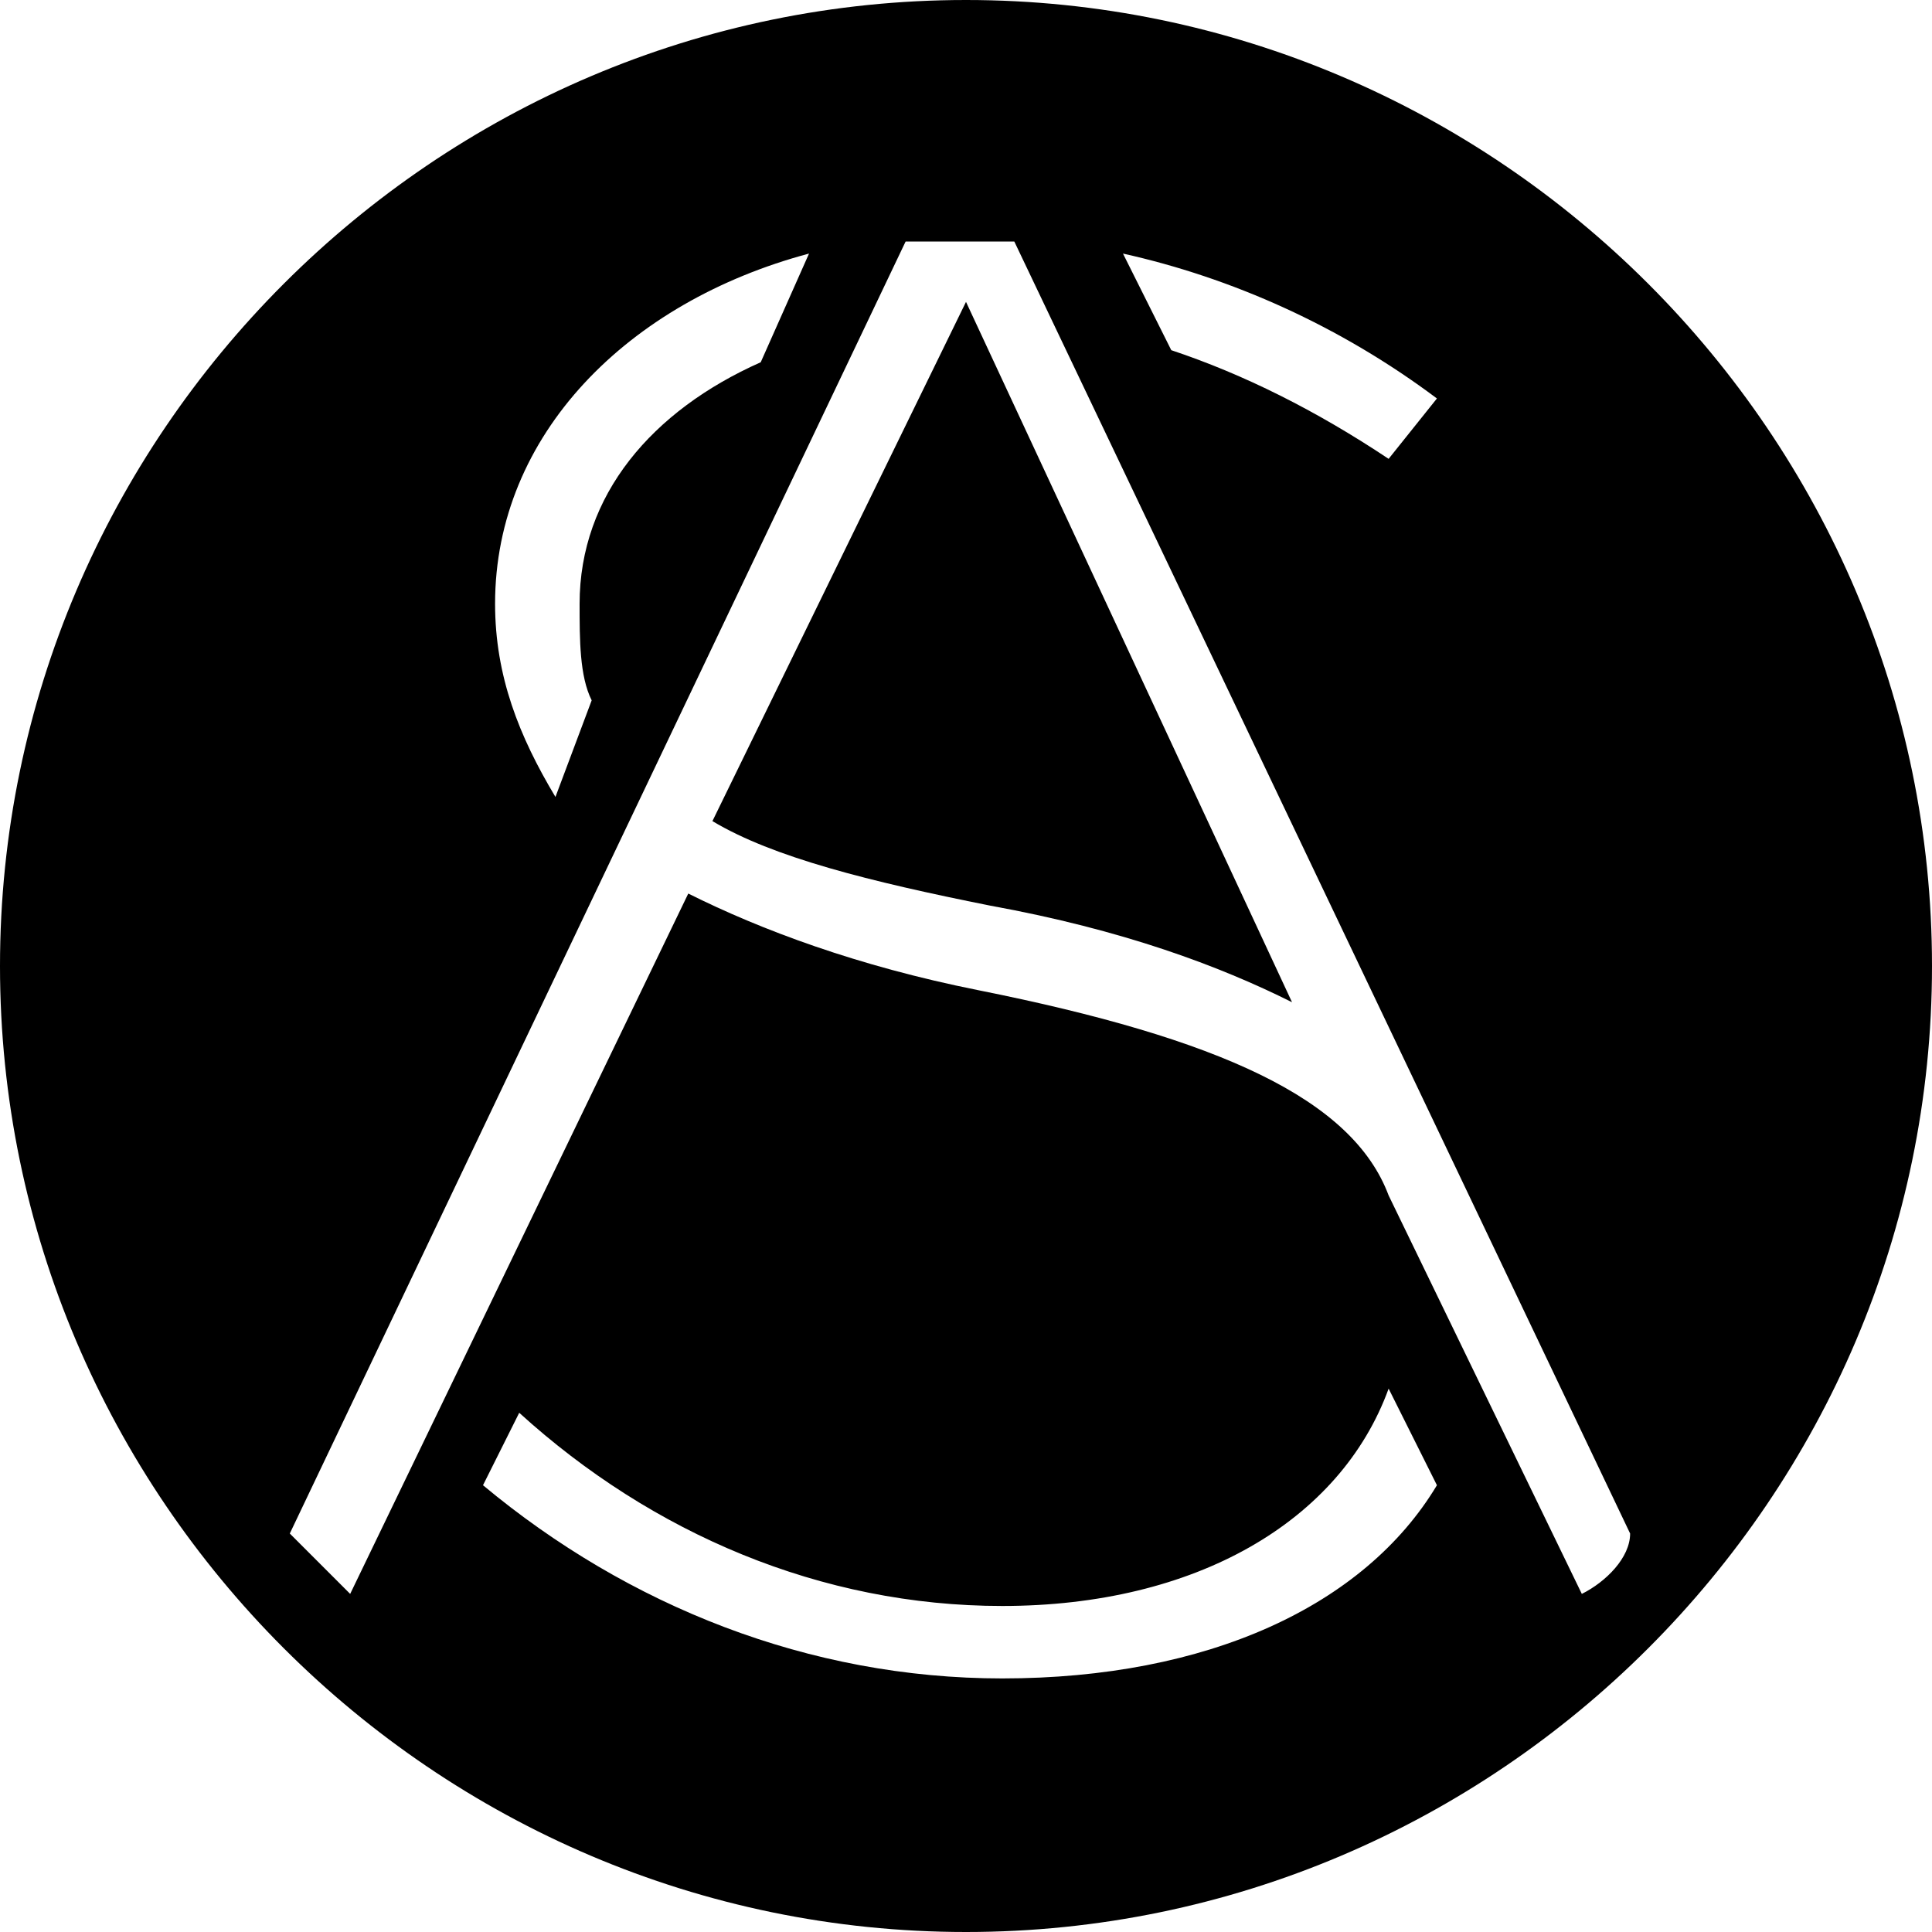
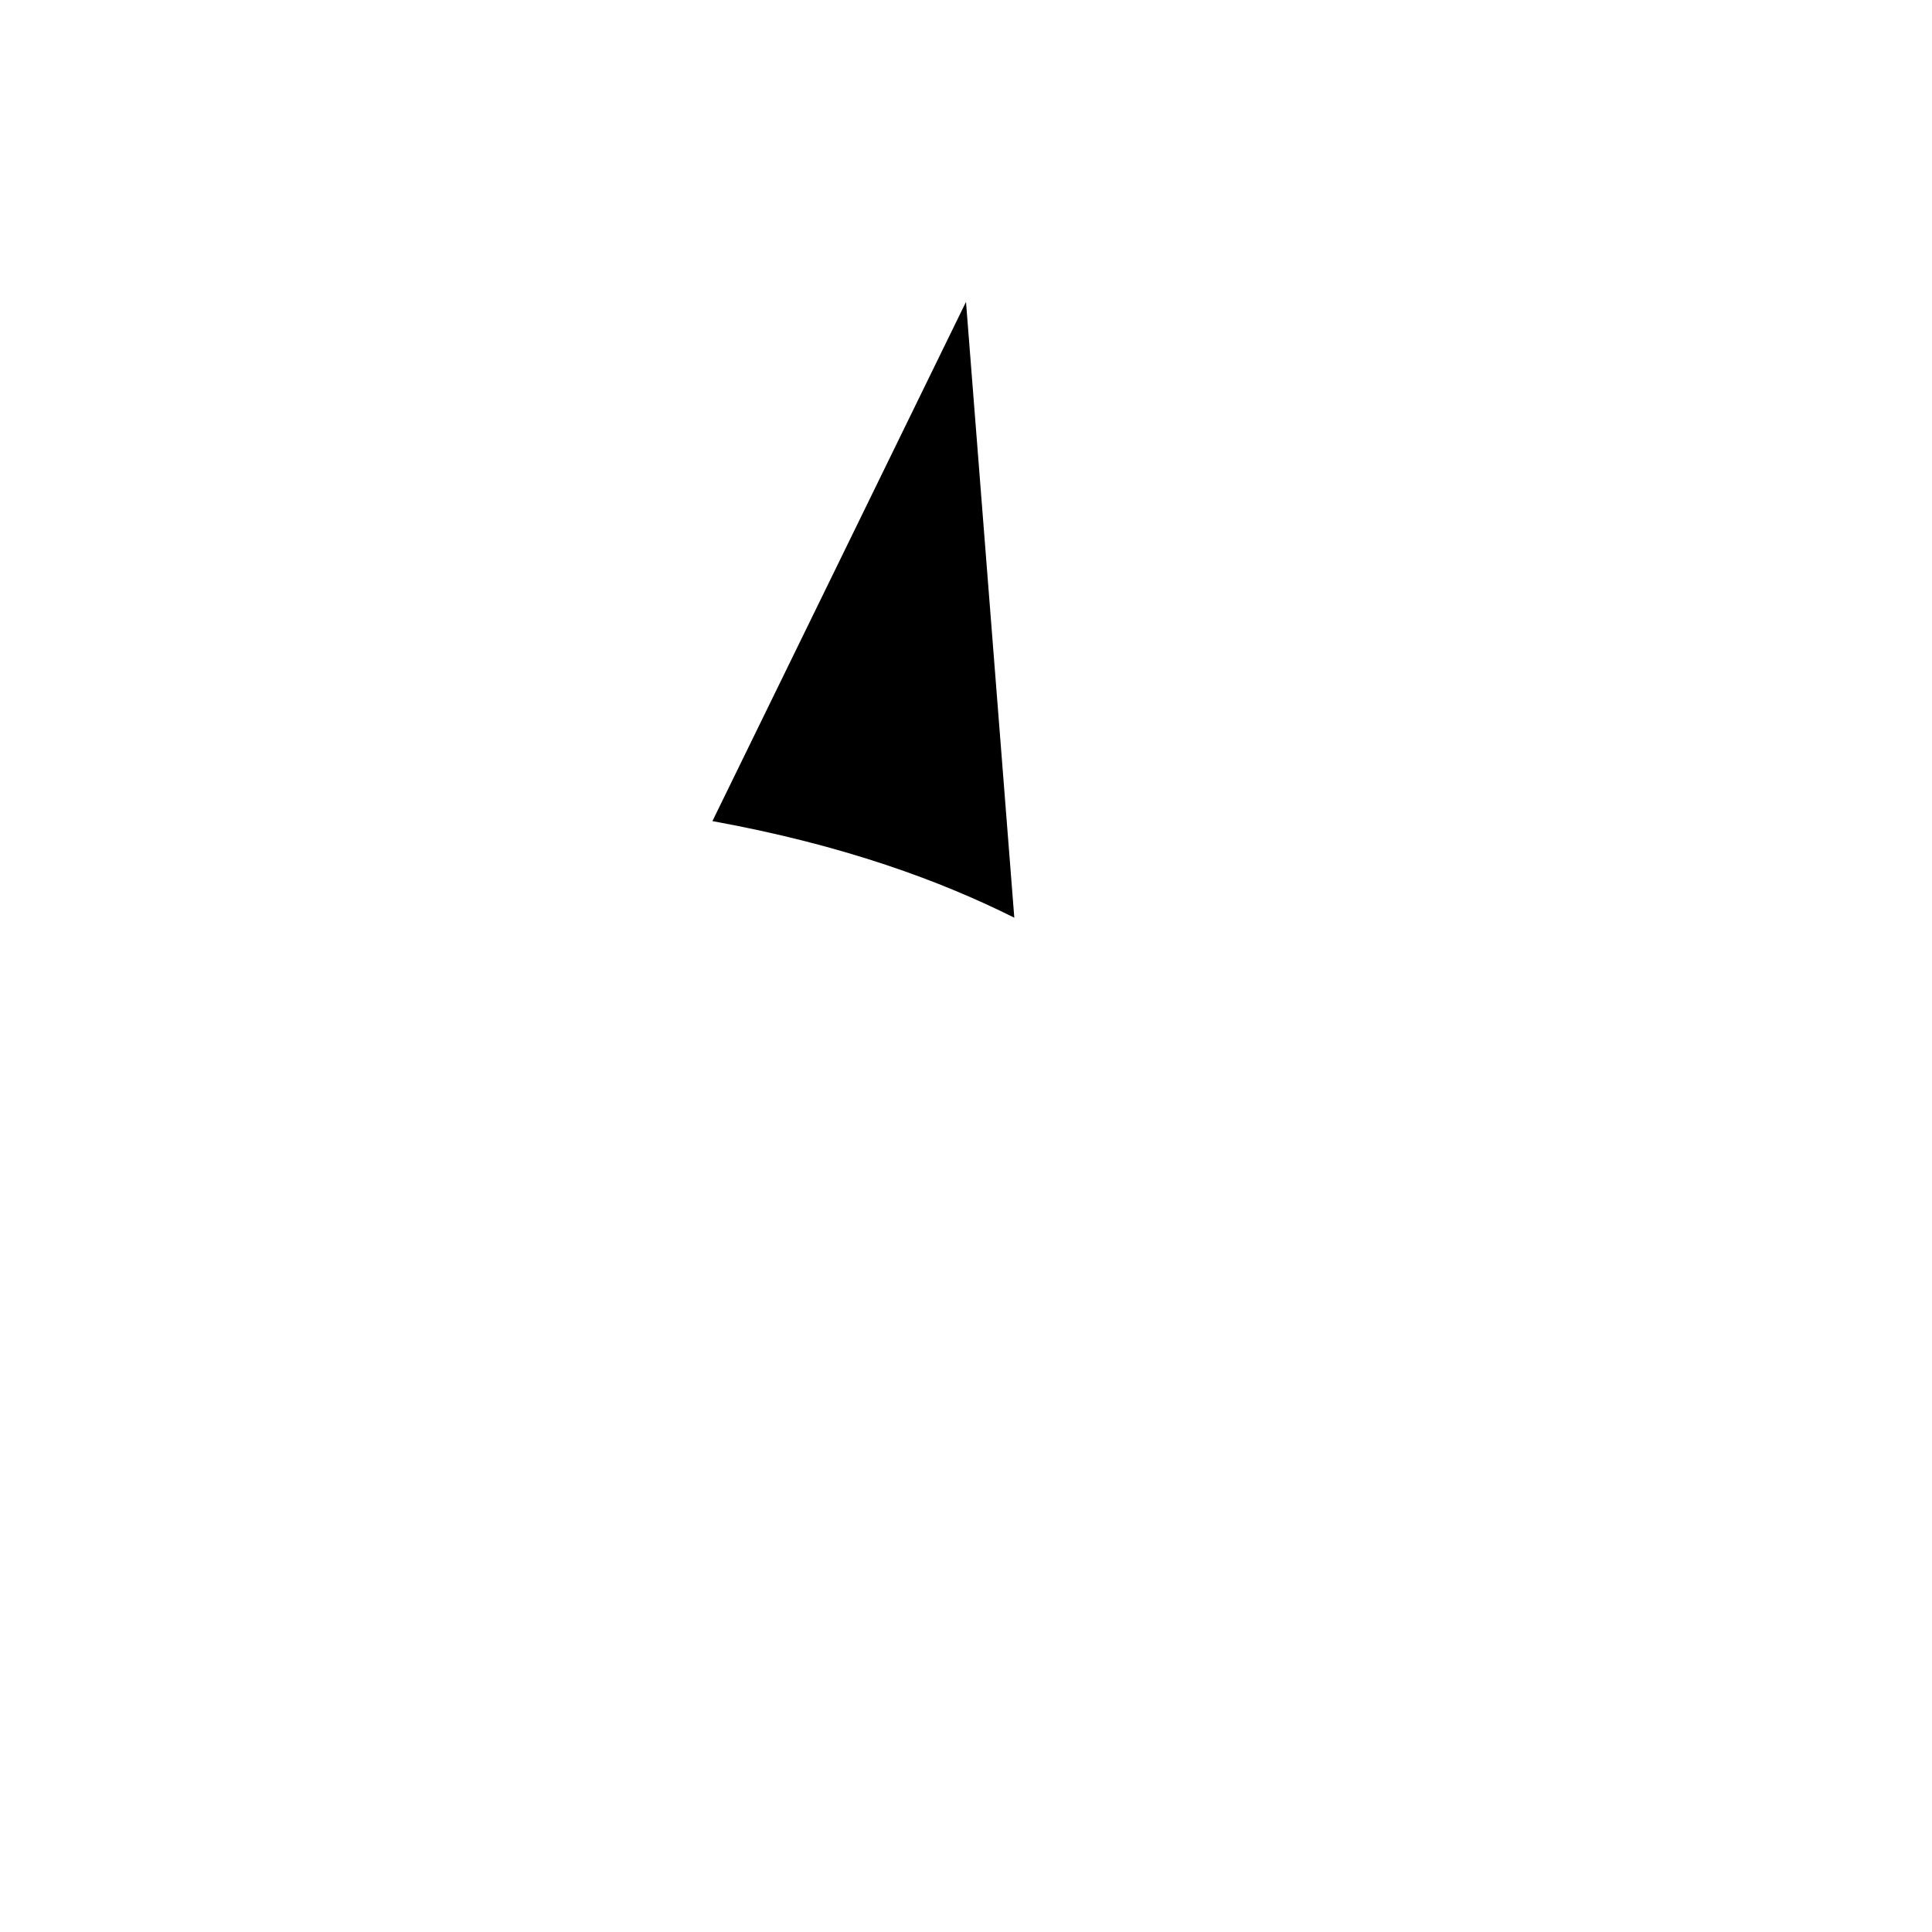
<svg xmlns="http://www.w3.org/2000/svg" version="1.1" id="Logo" x="0px" y="0px" viewBox="0 0 16 16" enable-background="new 0 0 16 16" xml:space="preserve">
  <g>
-     <path d="M5.9,6.8c0.5,0.3,1.3,0.5,2.3,0.7c1.1,0.2,1.9,0.5,2.5,0.8L8,2.5L5.9,6.8z" />
-     <path d="M8,0C3.6,0,0,3.6,0,8s3.6,8,8,8s8-3.6,8-8S12.4,0,8,0z M11.9,3.3l-0.4,0.5c-0.6-0.4-1.2-0.7-1.8-0.9L9.3,2.1   C10.2,2.3,11.1,2.7,11.9,3.3z M4.1,5c0-1.4,1.1-2.5,2.6-2.9L6.3,3C5.4,3.4,4.8,4.1,4.8,5v0c0,0.3,0,0.6,0.1,0.8L4.6,6.6   C4.3,6.1,4.1,5.6,4.1,5L4.1,5z M8.3,13.9c-1.6,0-3.1-0.6-4.3-1.6l0.3-0.6c1.1,1,2.5,1.6,4,1.6c1.6,0,2.8-0.7,3.2-1.8l0.4,0.8   C11.3,13.3,10,13.9,8.3,13.9z M13.1,13.2l-1.6-3.3c-0.3-0.8-1.4-1.3-3.4-1.7C7.1,8,6.3,7.7,5.7,7.4l-2.8,5.8   c-0.2-0.2-0.3-0.3-0.5-0.5L7.5,2c0.1,0,0.3,0,0.4,0c0.2,0,0.4,0,0.5,0l5.1,10.7C13.5,12.9,13.3,13.1,13.1,13.2z" />
+     <path d="M5.9,6.8c1.1,0.2,1.9,0.5,2.5,0.8L8,2.5L5.9,6.8z" />
  </g>
</svg>